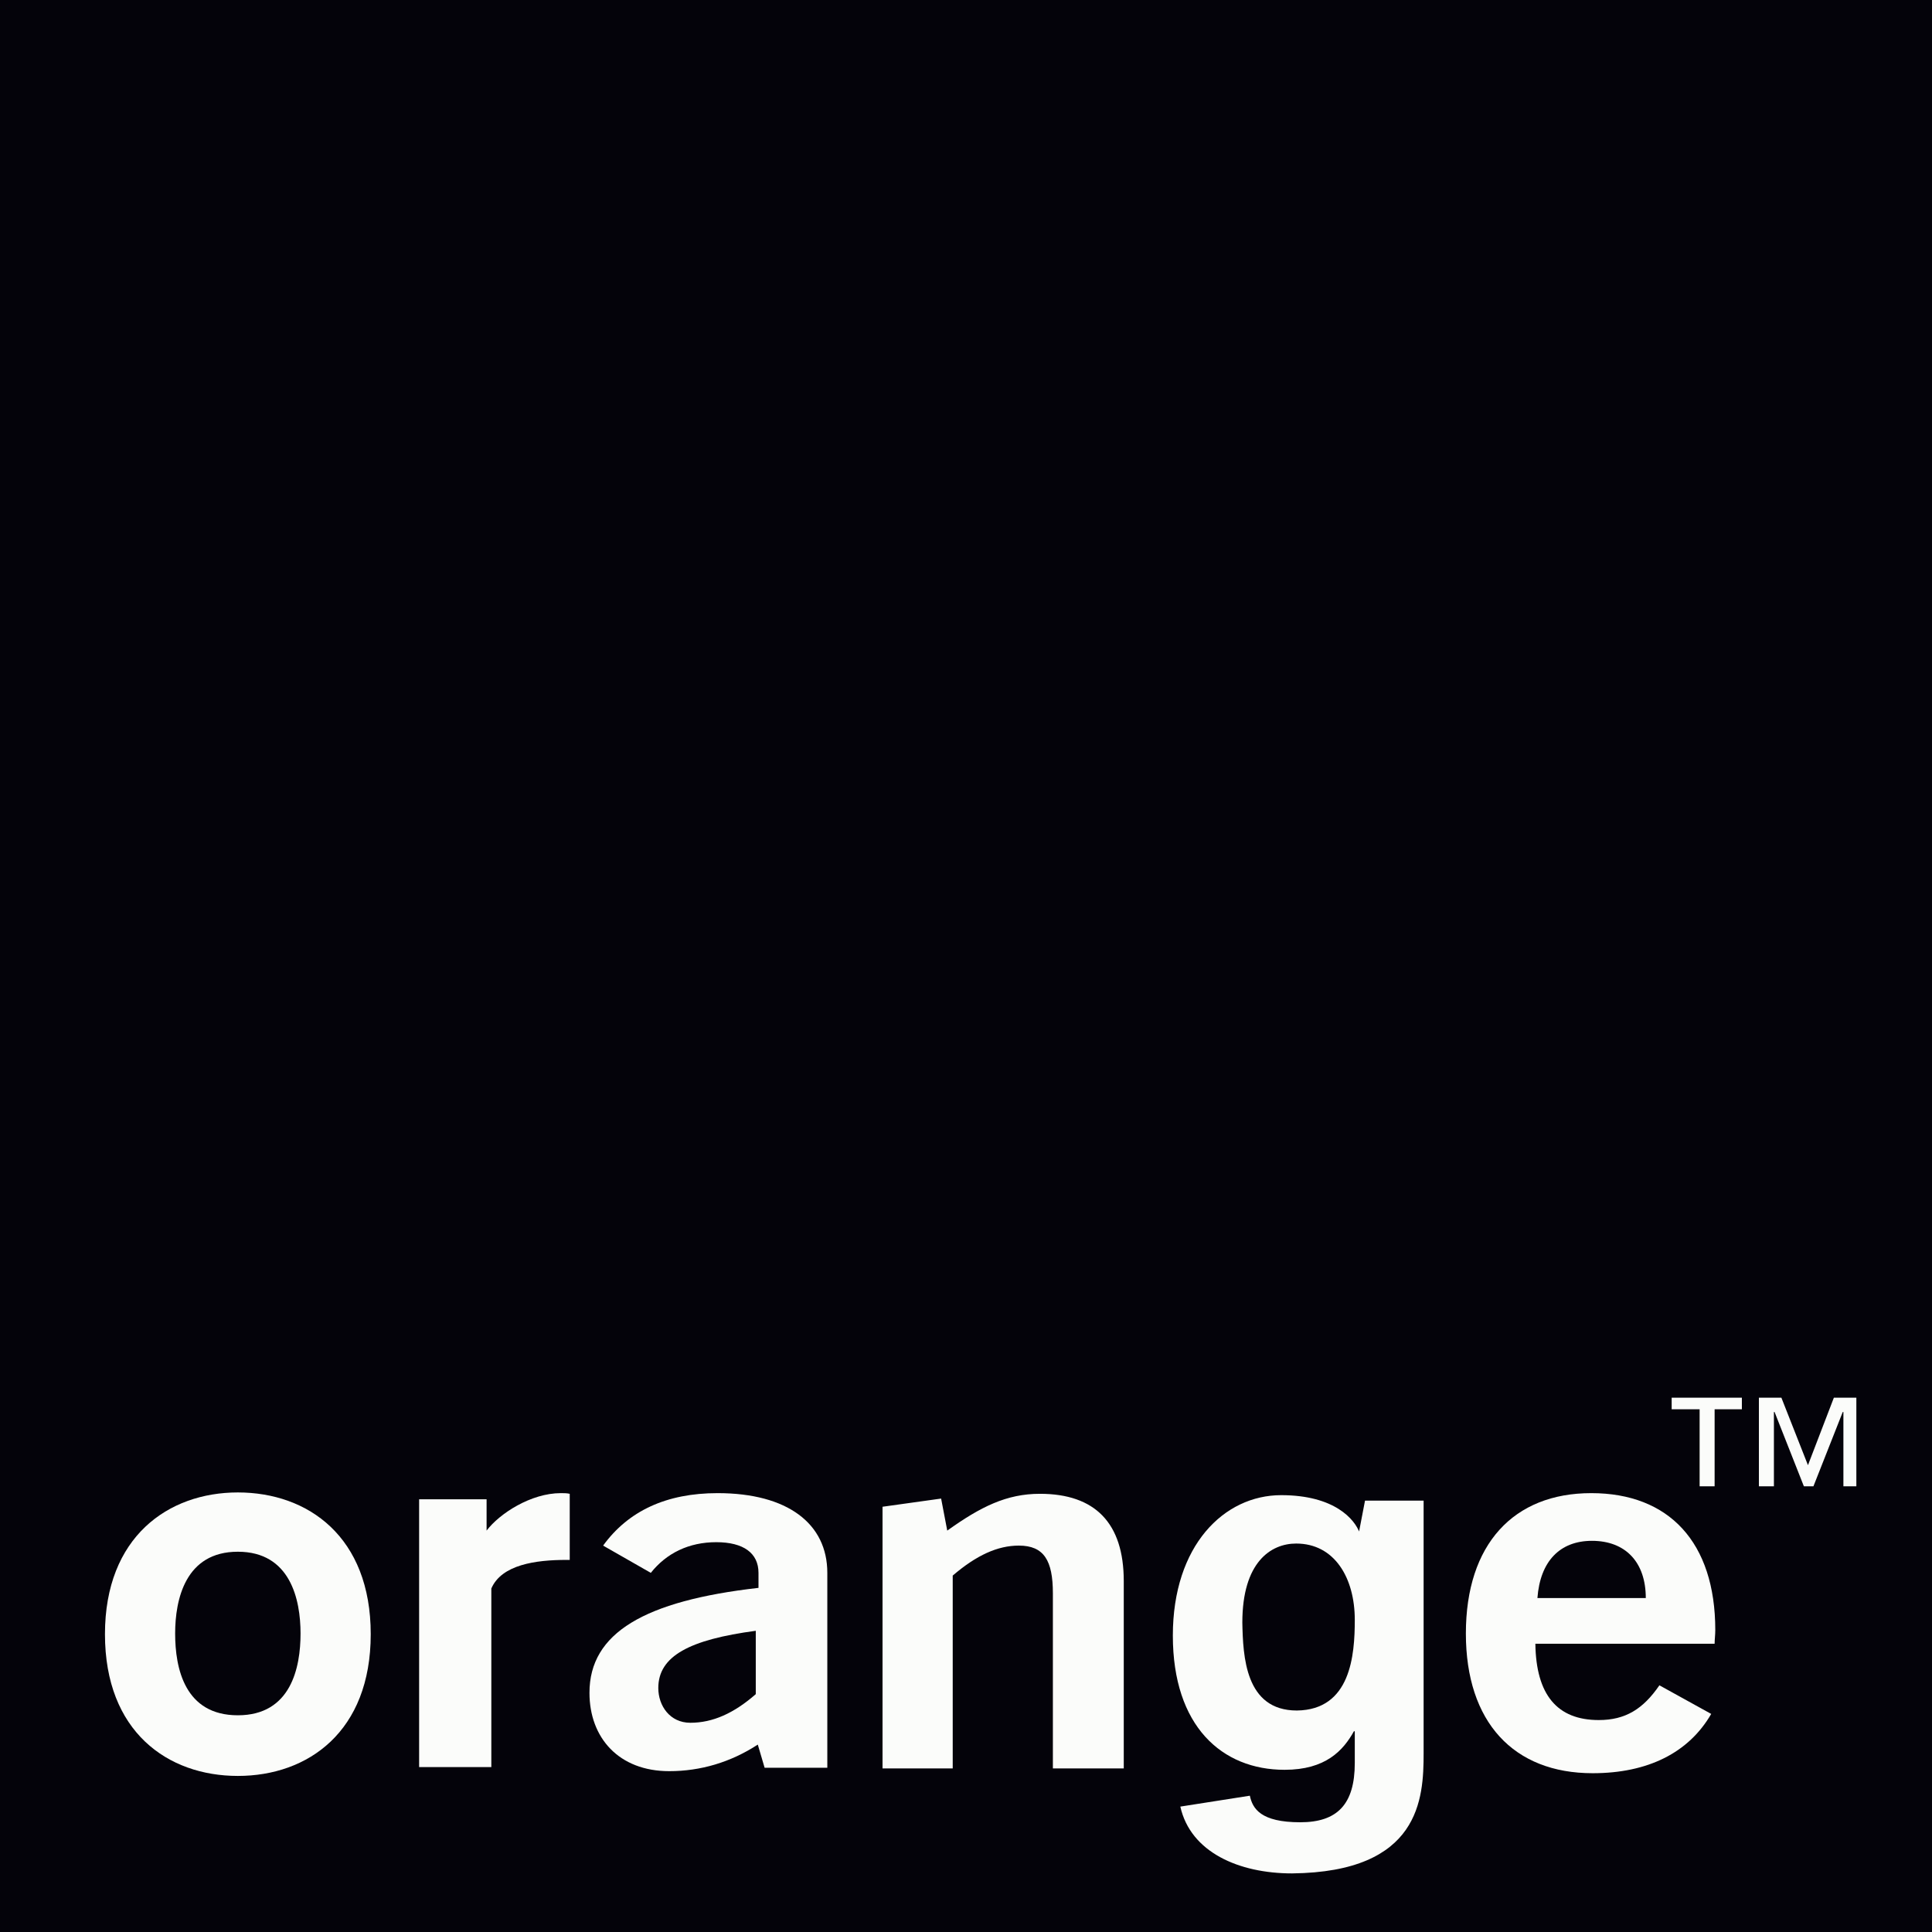
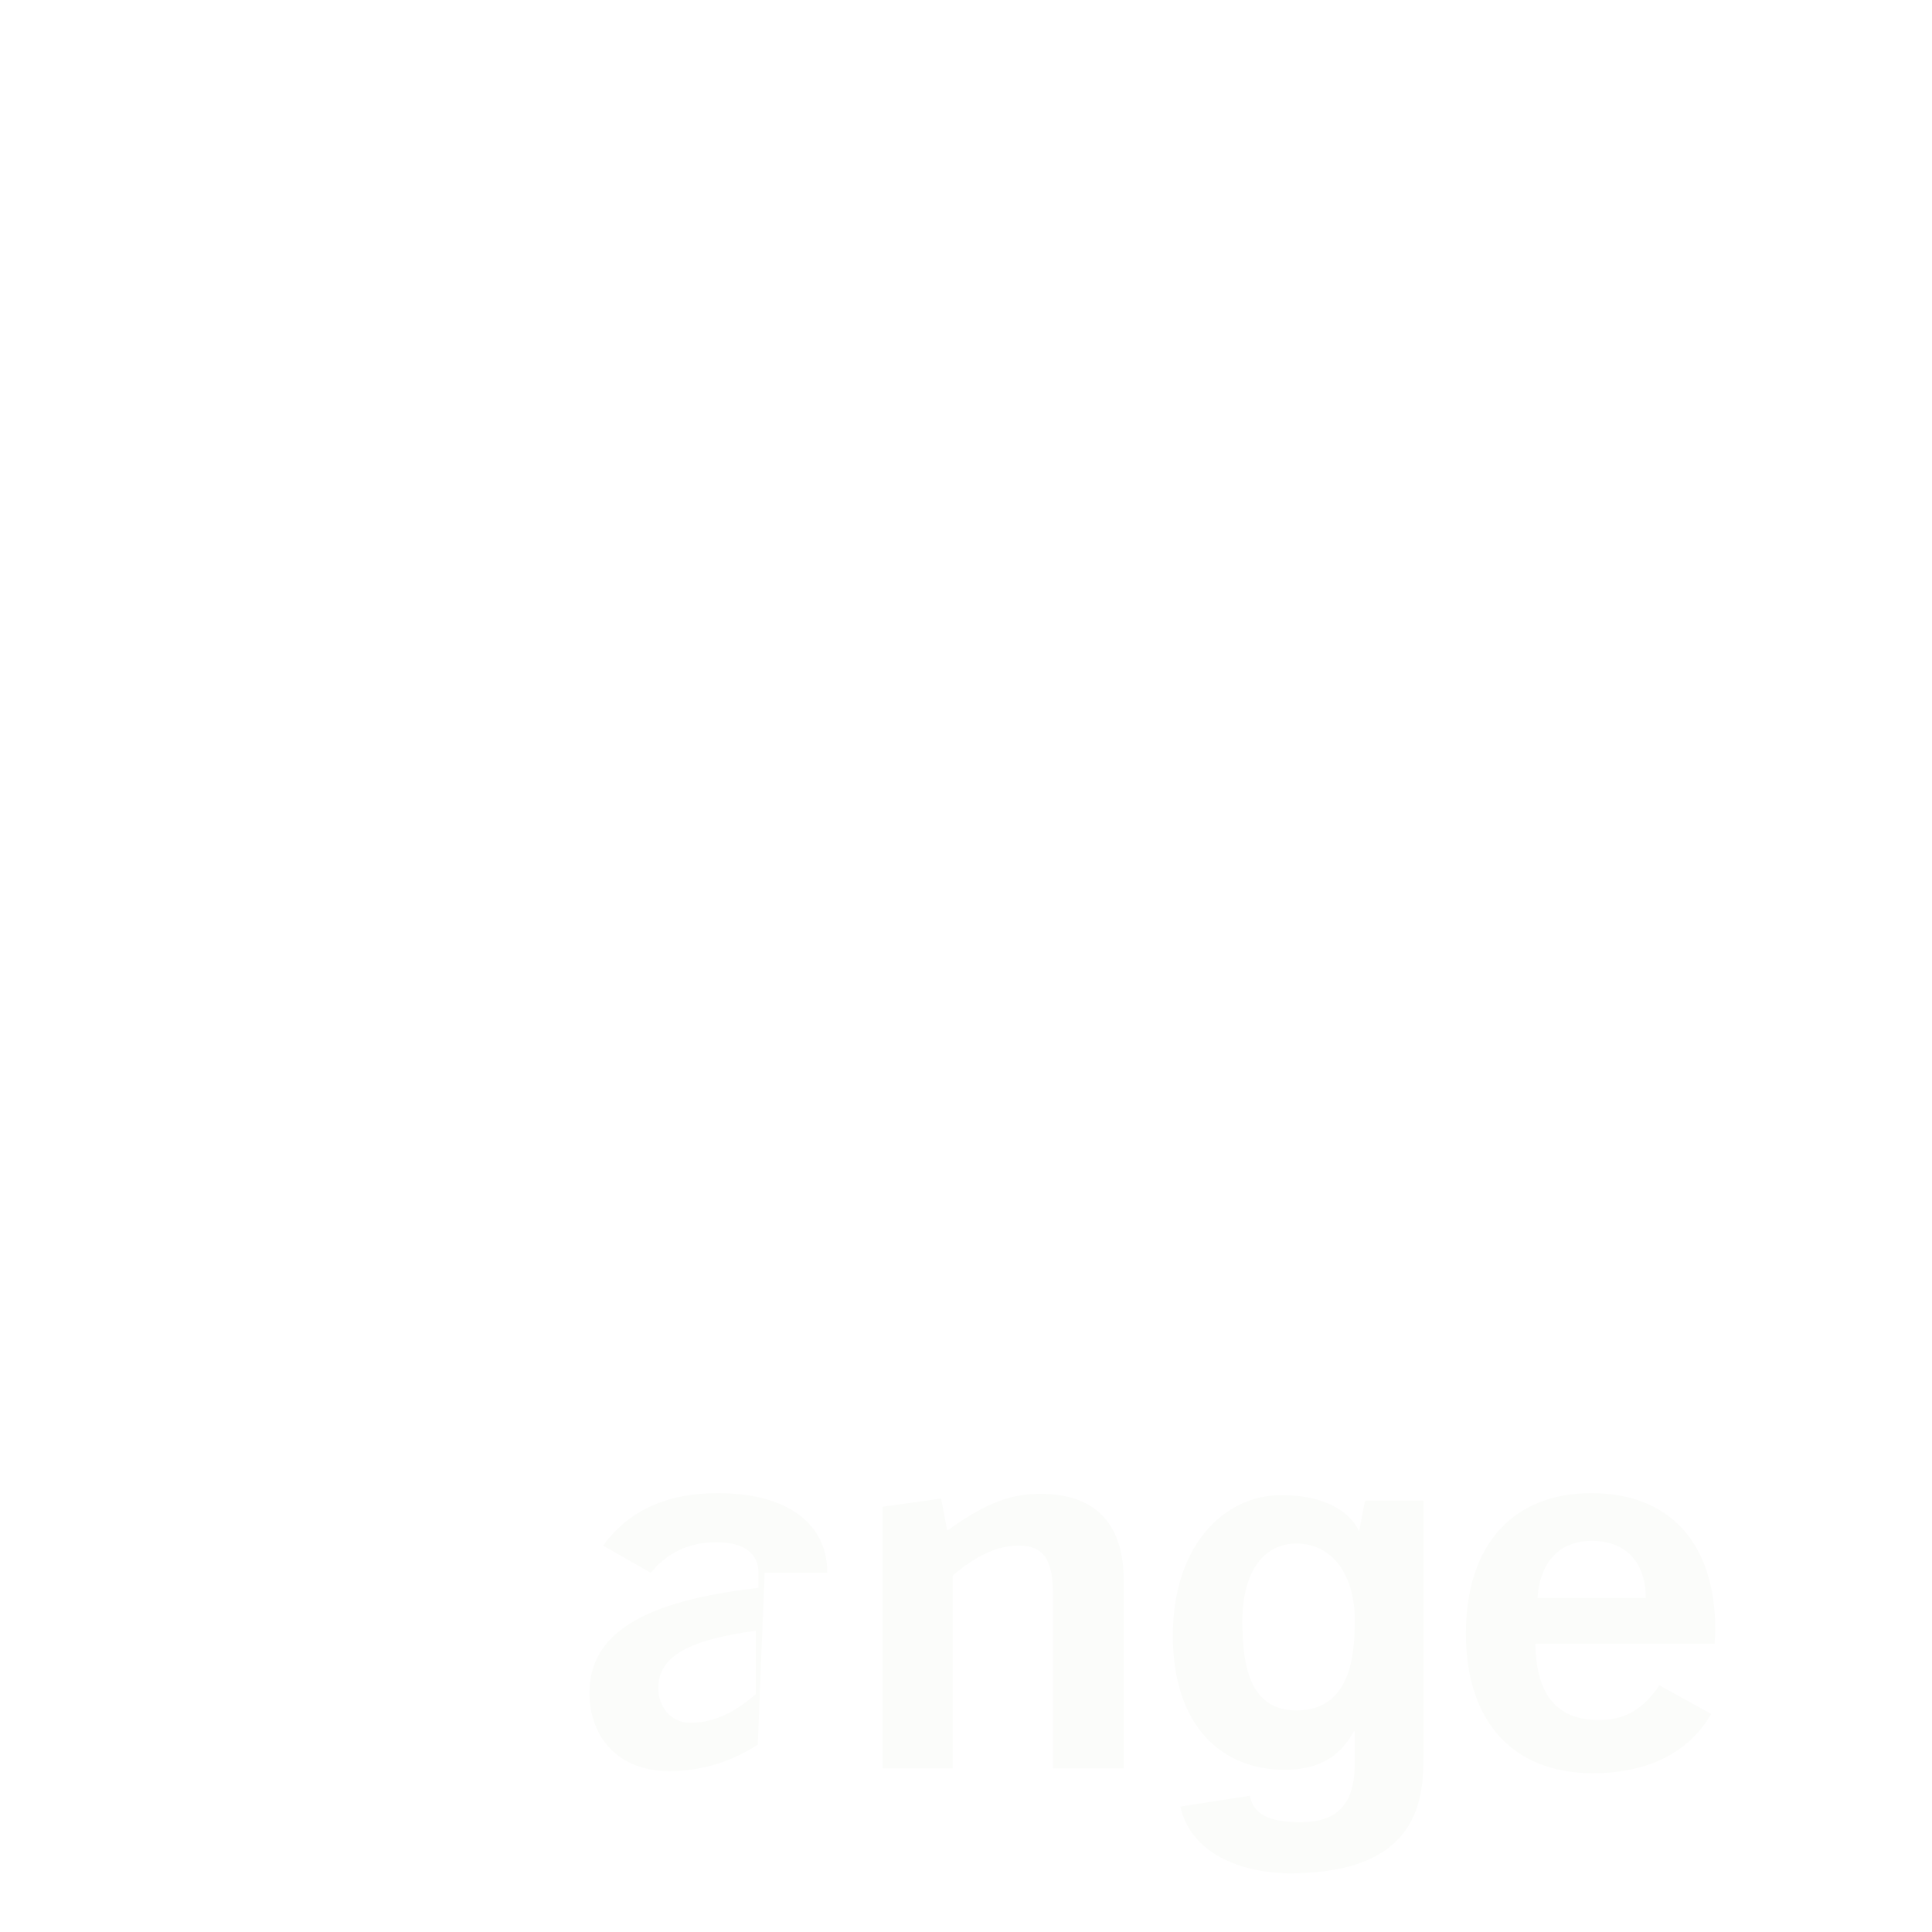
<svg xmlns="http://www.w3.org/2000/svg" width="64" height="64" viewBox="0 0 64 64" fill="none">
-   <path d="M64 0H0V64H64V0Z" fill="#04030A" />
-   <path d="M25.103 57.792C24.2 58.379 23.207 58.672 22.169 58.672C20.498 58.672 19.527 57.566 19.527 56.076C19.527 54.09 21.356 53.029 25.126 52.6V52.103C25.126 51.448 24.629 51.087 23.726 51.087C22.823 51.087 22.078 51.448 21.559 52.103L19.979 51.2C20.814 50.049 22.078 49.462 23.771 49.462C26.097 49.462 27.406 50.478 27.406 52.103C27.406 52.103 27.406 58.537 27.406 58.559H25.329L25.103 57.792ZM21.807 55.918C21.807 56.505 22.191 57.069 22.868 57.069C23.613 57.069 24.313 56.753 25.036 56.121V54.022C22.846 54.315 21.807 54.857 21.807 55.918Z" fill="#FBFCFA" />
+   <path d="M25.103 57.792C24.2 58.379 23.207 58.672 22.169 58.672C20.498 58.672 19.527 57.566 19.527 56.076C19.527 54.09 21.356 53.029 25.126 52.6V52.103C25.126 51.448 24.629 51.087 23.726 51.087C22.823 51.087 22.078 51.448 21.559 52.103L19.979 51.2C20.814 50.049 22.078 49.462 23.771 49.462C26.097 49.462 27.406 50.478 27.406 52.103H25.329L25.103 57.792ZM21.807 55.918C21.807 56.505 22.191 57.069 22.868 57.069C23.613 57.069 24.313 56.753 25.036 56.121V54.022C22.846 54.315 21.807 54.857 21.807 55.918Z" fill="#FBFCFA" />
  <path d="M29.235 49.913L31.176 49.642L31.379 50.703C32.485 49.913 33.343 49.484 34.449 49.484C36.278 49.484 37.226 50.455 37.226 52.374V58.582H34.878V52.78C34.878 51.697 34.585 51.2 33.75 51.2C33.05 51.2 32.35 51.516 31.56 52.193V58.582H29.235V49.913Z" fill="#FBFCFA" />
  <path d="M52.758 58.74C50.139 58.74 48.559 57.047 48.559 54.112C48.559 51.155 50.139 49.462 52.712 49.462C55.286 49.462 56.821 51.087 56.821 53.999C56.821 54.157 56.799 54.315 56.799 54.451H50.861C50.884 56.144 51.584 56.979 52.961 56.979C53.841 56.979 54.428 56.618 54.97 55.828L56.686 56.776C55.941 58.063 54.586 58.74 52.758 58.74ZM54.519 52.938C54.519 51.742 53.841 51.042 52.735 51.042C51.674 51.042 51.019 51.719 50.929 52.938H54.519Z" fill="#FBFCFA" />
-   <path d="M7.879 58.83C5.553 58.83 3.477 57.363 3.477 54.135C3.477 50.907 5.576 49.439 7.879 49.439C10.204 49.439 12.281 50.907 12.281 54.135C12.281 57.363 10.204 58.83 7.879 58.83ZM7.879 51.403C6.14 51.403 5.802 52.983 5.802 54.112C5.802 55.264 6.118 56.821 7.879 56.821C9.64 56.821 9.956 55.241 9.956 54.112C9.956 52.983 9.617 51.403 7.879 51.403Z" fill="#FBFCFA" />
-   <path d="M13.884 49.665H16.119V50.703C16.547 50.139 17.586 49.462 18.579 49.462C18.669 49.462 18.782 49.462 18.873 49.484V51.674C18.828 51.674 18.805 51.674 18.76 51.674C17.744 51.674 16.615 51.832 16.276 52.622V58.537H13.884V49.665Z" fill="#FBFCFA" />
  <path d="M42.96 56.663C44.744 56.641 44.879 54.835 44.879 53.661C44.879 52.261 44.202 51.132 42.938 51.132C42.102 51.132 41.154 51.742 41.154 53.751C41.177 54.857 41.244 56.663 42.96 56.663ZM47.159 49.642V58.085C47.159 59.575 47.046 62.013 42.802 62.059C41.041 62.059 39.438 61.359 39.1 59.846L41.403 59.485C41.493 59.914 41.764 60.365 43.073 60.365C44.292 60.365 44.879 59.779 44.879 58.401V57.363L44.856 57.34C44.495 57.995 43.908 58.627 42.554 58.627C40.477 58.627 38.852 57.182 38.852 54.18C38.852 51.2 40.545 49.529 42.441 49.529C44.224 49.529 44.879 50.342 45.037 50.771H45.014L45.218 49.71H47.159V49.642Z" fill="#FBFCFA" />
-   <path d="M57.724 46.685H56.799V49.236H56.302V46.685H55.376V46.301H57.702V46.685H57.724ZM61.562 49.236H61.065V46.775H61.043L60.072 49.236H59.756L58.785 46.775H58.763V49.236H58.266V46.301H59.011L59.891 48.536L60.749 46.301H61.494V49.236H61.562Z" fill="#FBFCFA" />
</svg>